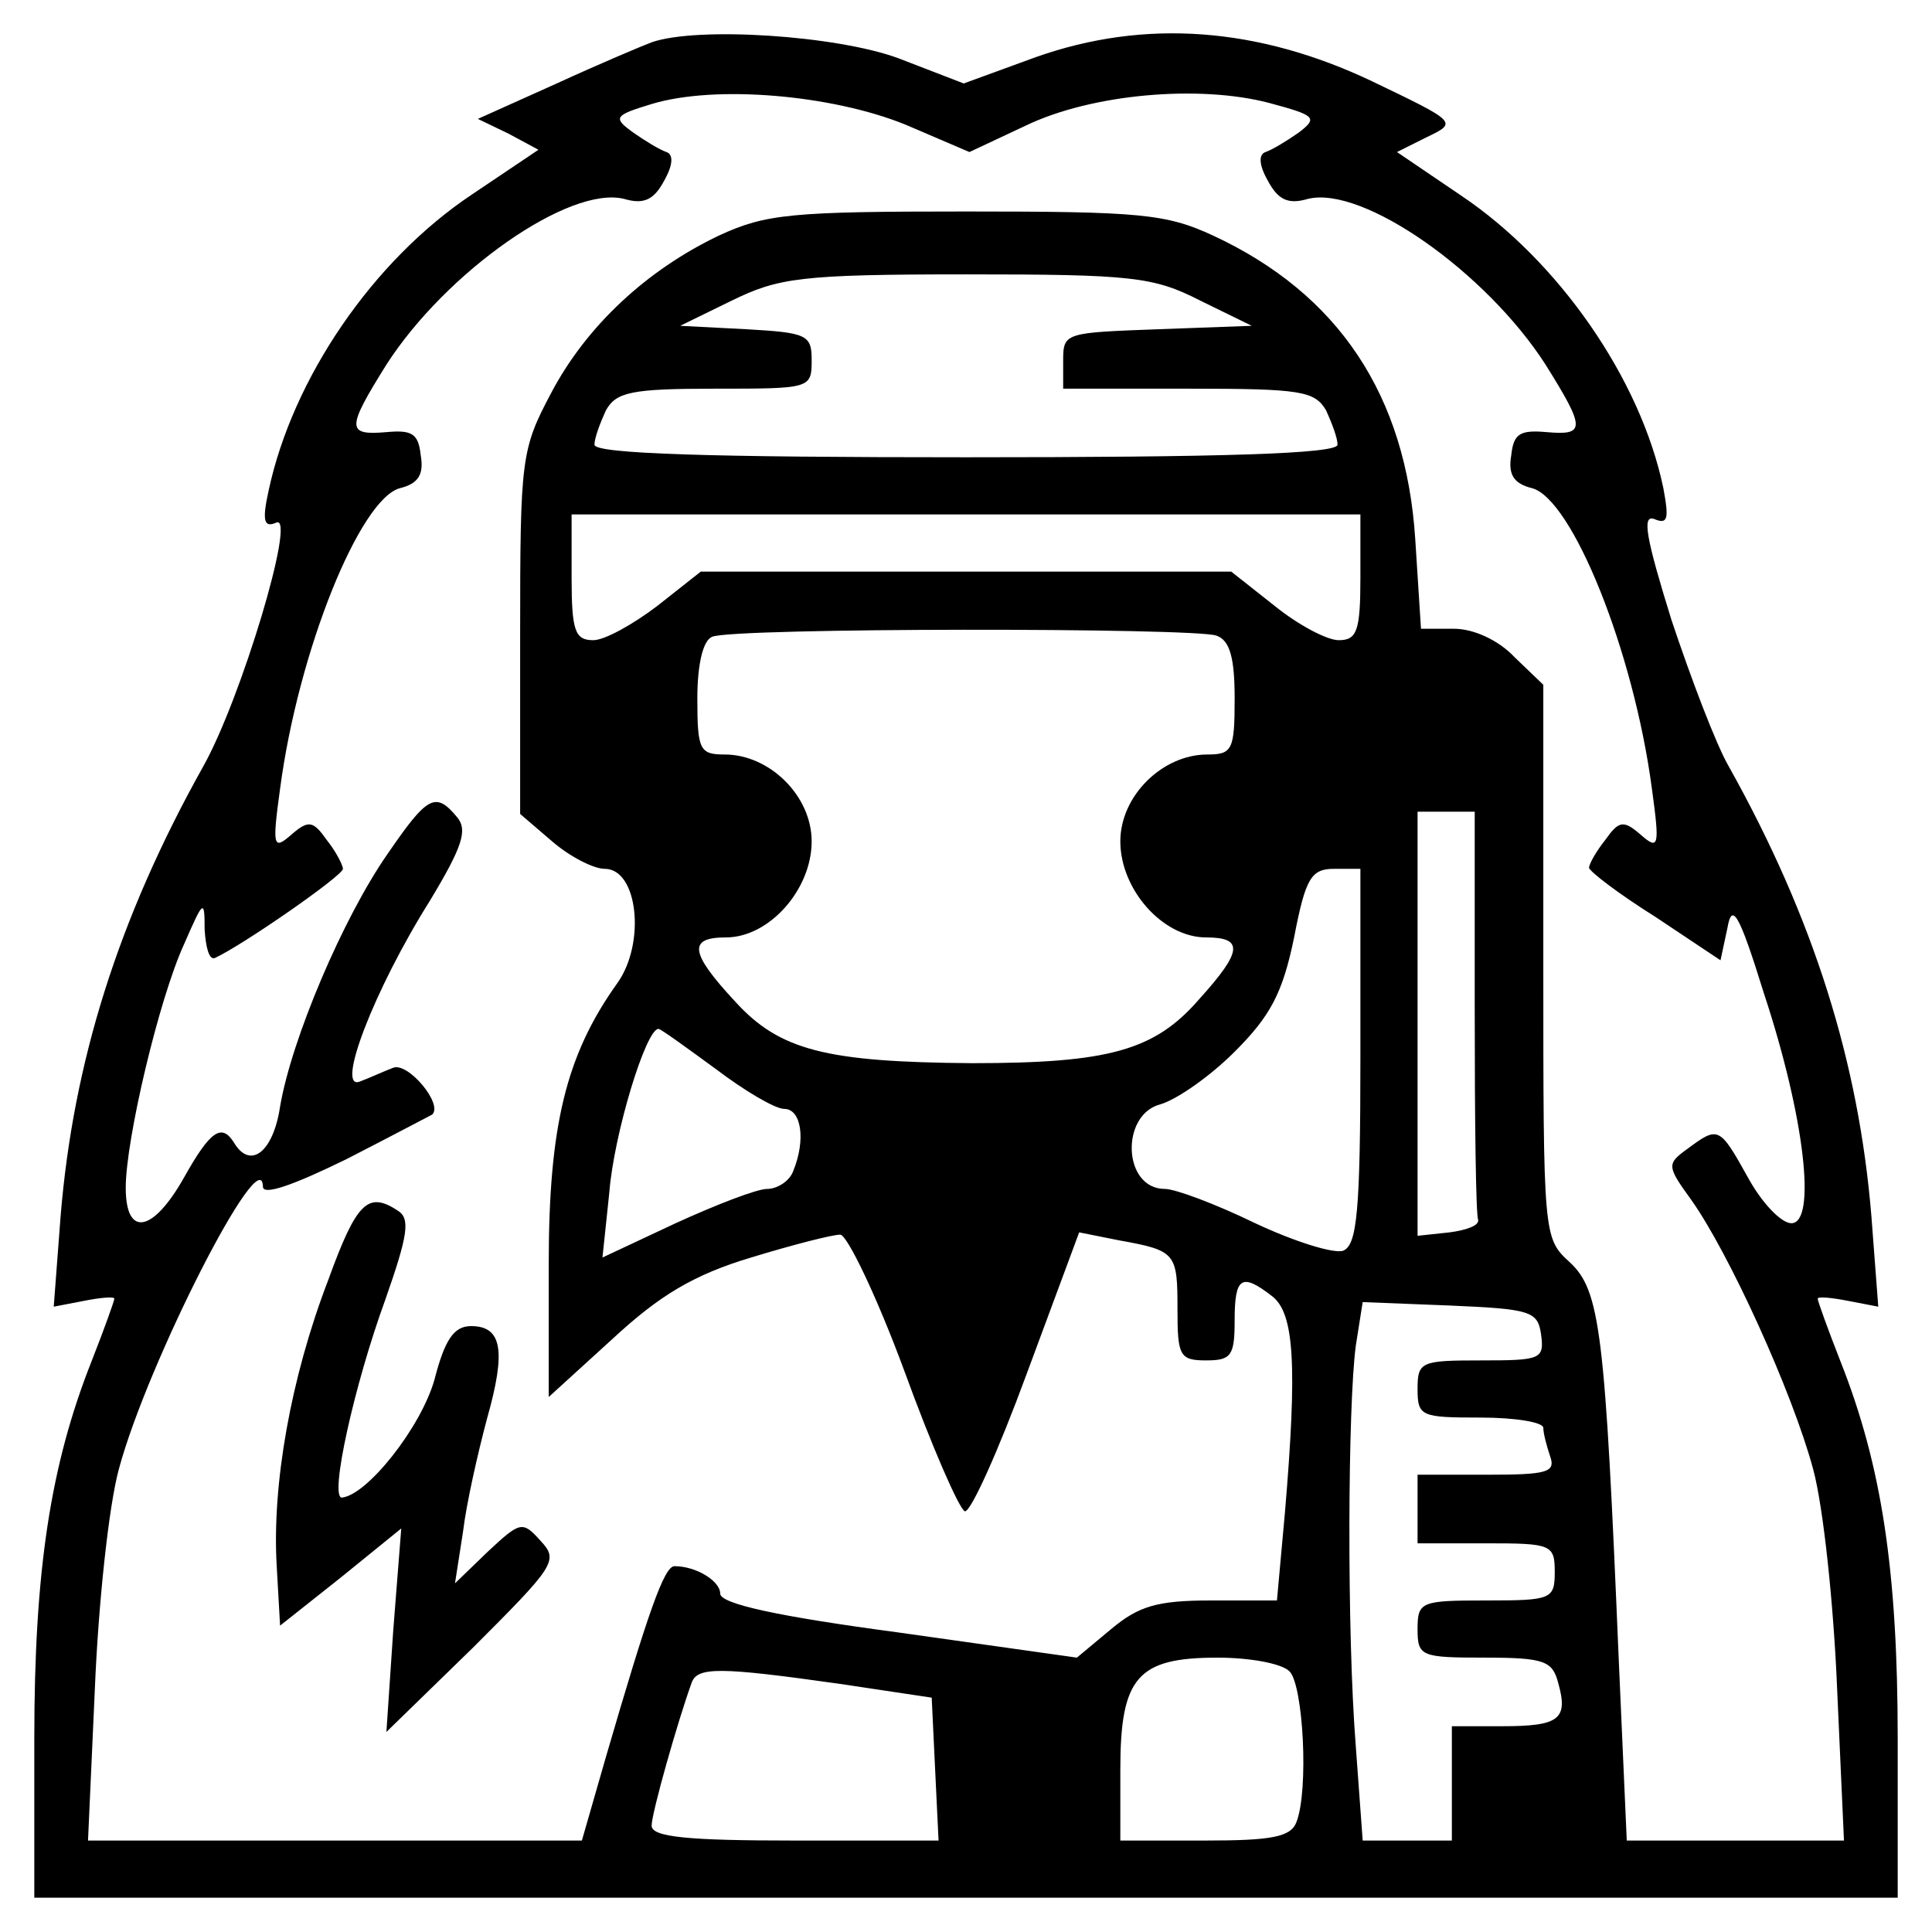
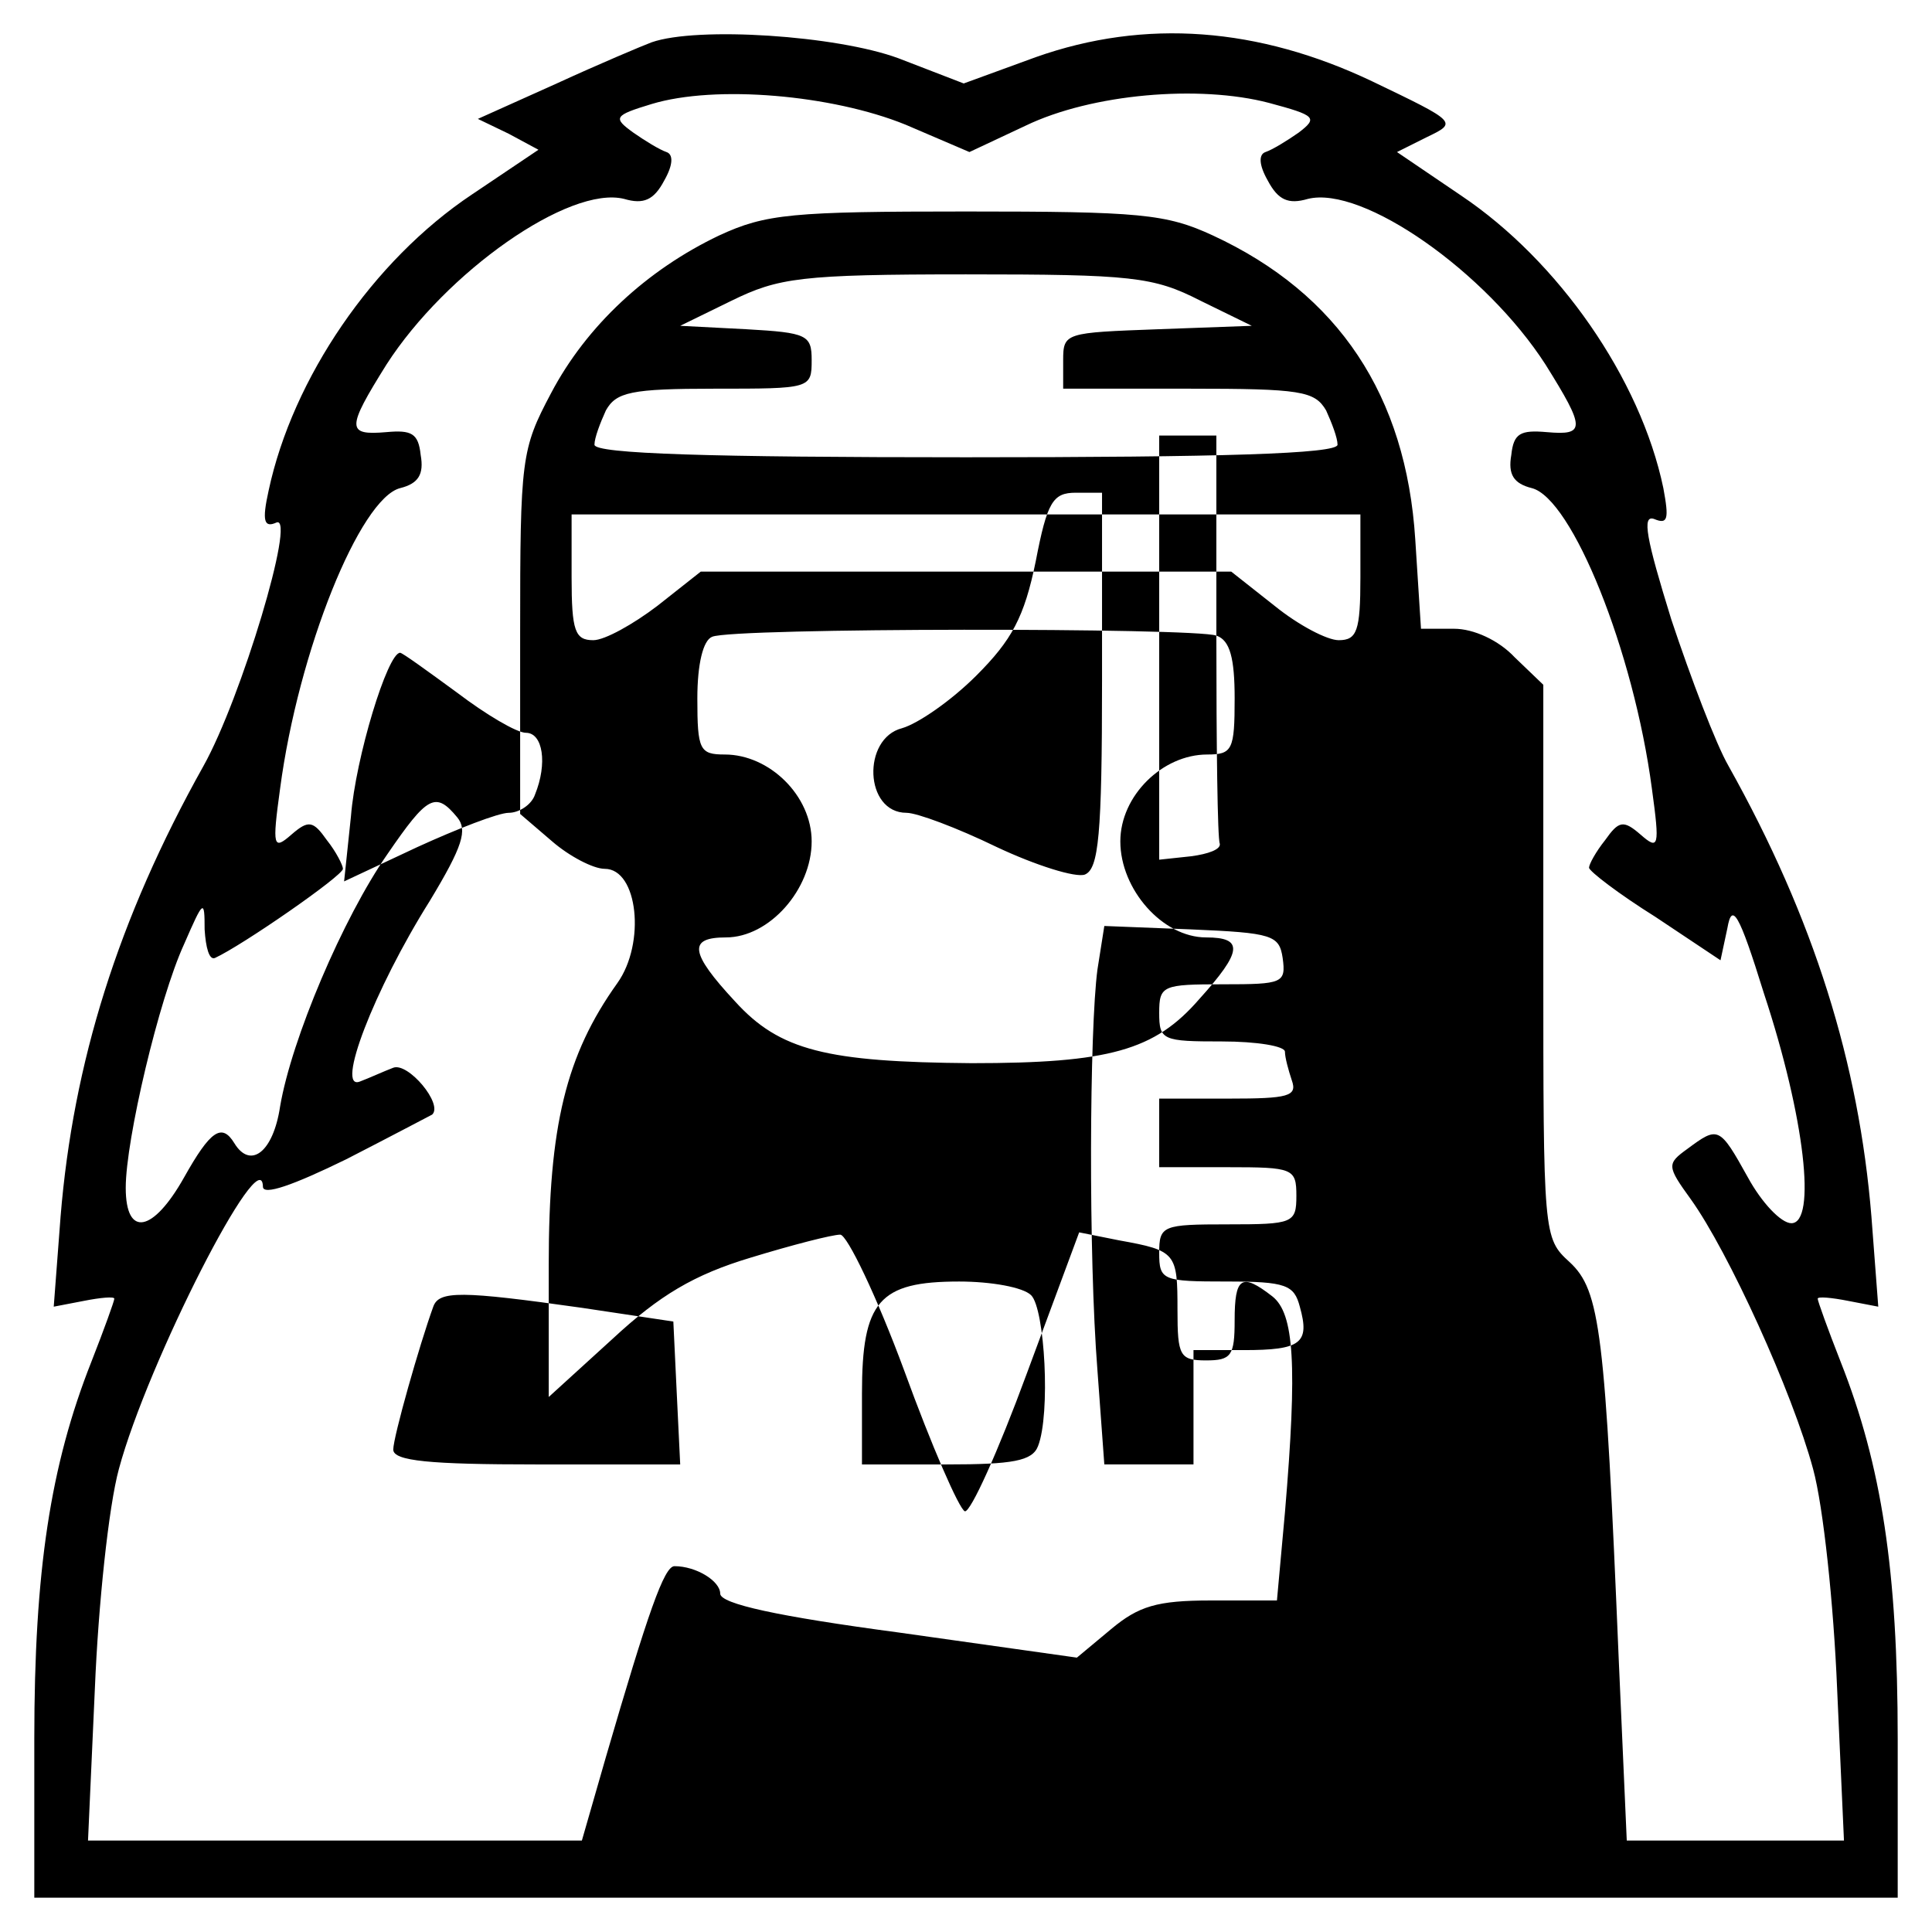
<svg xmlns="http://www.w3.org/2000/svg" version="1.0" width="169pt" height="169pt" viewBox="0 0 169 169" preserveAspectRatio="xMidYMid meet">
  <g transform="translate(0,169) scale(0.1,-0.1)" fill="#000000" stroke="none">
-     <path d="M570 1653 c-8 -3 -46 -19 -83 -36 l-69 -31 27 -13 26 -14 -58 -39 c-87 -58 -157 -161 -178 -259 -6 -27 -4 -33 7 -28 17 6 -31 -154 -64 -213 -75 -134 -114 -260 -125 -394 l-6 -79 26 5 c15 3 27 4 27 2 0 -2 -9 -27 -20 -55 -36 -91 -50 -183 -50 -330 l0 -139 815 0 815 0 0 139 c0 147 -14 239 -50 330 -11 28 -20 53 -20 55 0 2 12 1 27 -2 l26 -5 -6 79 c-11 134 -50 260 -125 394 -11 19 -33 77 -50 128 -22 71 -26 92 -15 88 12 -5 13 0 8 27 -20 96 -92 199 -177 256 l-56 38 26 13 c27 13 27 13 -48 49 -99 47 -198 55 -294 21 l-63 -23 -57 22 c-54 20 -176 28 -216 14z m222 -72 l56 -24 49 23 c58 28 152 36 213 20 41 -11 43 -13 26 -26 -10 -7 -23 -15 -29 -17 -6 -2 -6 -11 2 -25 9 -17 18 -21 35 -16 48 12 156 -64 208 -145 35 -56 35 -62 1 -59 -23 2 -29 -1 -31 -20 -3 -17 2 -25 18 -29 35 -9 89 -142 105 -263 7 -51 6 -54 -10 -40 -15 13 -19 12 -31 -5 -8 -10 -14 -21 -14 -24 0 -3 26 -23 58 -43 l57 -38 6 28 c4 23 10 14 32 -57 36 -109 46 -201 24 -201 -9 0 -26 18 -38 40 -25 45 -26 45 -53 25 -18 -13 -18 -15 3 -44 33 -46 89 -169 107 -236 9 -33 18 -119 21 -192 l6 -133 -95 0 -95 0 -7 158 c-12 287 -16 323 -43 348 -23 21 -23 23 -23 263 l0 242 -25 24 c-14 15 -36 25 -53 25 l-29 0 -5 78 c-8 126 -67 215 -177 266 -41 19 -64 21 -216 21 -152 0 -175 -2 -216 -21 -63 -30 -116 -79 -147 -138 -26 -49 -27 -57 -27 -209 l0 -159 28 -24 c15 -13 36 -24 46 -24 29 0 36 -65 11 -100 -45 -63 -60 -125 -60 -246 l0 -116 56 51 c41 38 71 56 121 71 36 11 71 20 78 20 6 0 32 -54 56 -119 24 -66 48 -121 53 -123 5 -1 29 52 54 120 l46 124 35 -7 c50 -9 51 -11 51 -61 0 -40 2 -44 25 -44 22 0 25 4 25 35 0 38 6 42 33 21 19 -15 22 -59 11 -189 l-7 -77 -58 0 c-47 0 -63 -5 -87 -25 l-30 -25 -156 22 c-105 14 -156 25 -156 34 0 11 -21 24 -40 24 -9 0 -23 -40 -60 -167 l-21 -73 -216 0 -216 0 6 133 c3 73 12 159 21 192 25 93 125 289 126 247 0 -8 26 1 73 24 39 20 73 38 75 39 10 9 -21 46 -34 41 -8 -3 -21 -9 -29 -12 -22 -9 12 80 61 158 29 48 33 62 24 73 -19 23 -26 19 -61 -32 -39 -56 -84 -162 -94 -221 -6 -40 -26 -55 -40 -32 -11 18 -21 11 -44 -30 -27 -48 -51 -53 -51 -9 0 42 29 165 51 213 17 39 18 40 18 13 1 -16 4 -27 9 -25 24 11 112 72 112 78 0 3 -6 15 -14 25 -12 17 -16 18 -31 5 -16 -14 -17 -11 -10 40 16 121 70 254 105 263 16 4 21 12 18 29 -2 19 -8 22 -30 20 -35 -3 -35 3 0 59 52 81 160 157 208 145 17 -5 26 -1 35 16 8 14 8 23 2 25 -6 2 -19 10 -29 17 -18 13 -17 15 16 25 56 17 158 8 222 -18z m258 -154 l45 -22 -82 -3 c-81 -3 -83 -3 -83 -27 l0 -25 110 0 c98 0 110 -2 120 -19 5 -11 10 -24 10 -30 0 -8 -102 -11 -325 -11 -223 0 -325 3 -325 11 0 6 5 19 10 30 9 16 22 19 95 19 84 0 85 0 85 25 0 22 -4 24 -57 27 l-58 3 45 22 c41 20 60 23 205 23 145 0 164 -2 205 -23z m140 -242 c0 -47 -3 -55 -19 -55 -10 0 -35 13 -56 30 l-38 30 -232 0 -232 0 -38 -30 c-21 -16 -46 -30 -56 -30 -16 0 -19 8 -19 55 l0 55 345 0 345 0 0 -55z m-126 -51 c12 -4 16 -20 16 -55 0 -45 -2 -49 -24 -49 -39 0 -76 -36 -76 -76 0 -42 37 -84 75 -84 33 0 32 -12 -6 -54 -39 -45 -79 -56 -199 -56 -127 1 -168 11 -207 54 -40 43 -41 56 -8 56 38 0 75 42 75 84 0 40 -37 76 -76 76 -22 0 -24 4 -24 49 0 30 5 51 13 54 18 8 422 8 441 1z m226 -329 c0 -96 1 -178 3 -182 1 -5 -10 -9 -25 -11 l-28 -3 0 185 0 186 25 0 25 0 0 -175z m-100 -39 c0 -136 -3 -165 -15 -170 -8 -3 -43 8 -77 24 -35 17 -70 30 -79 30 -37 0 -39 65 -4 74 14 4 43 24 65 46 31 31 42 51 52 100 10 52 15 60 35 60 l23 0 0 -164z m-564 -11 c25 -19 52 -35 60 -35 15 0 19 -27 8 -54 -3 -9 -14 -16 -23 -16 -9 0 -45 -14 -80 -30 l-64 -30 6 57 c4 51 32 143 43 143 2 0 24 -16 50 -35z m722 -232 c3 -22 0 -23 -52 -23 -53 0 -56 -1 -56 -25 0 -24 3 -25 55 -25 30 0 55 -4 55 -9 0 -5 3 -16 6 -25 5 -14 -3 -16 -55 -16 l-61 0 0 -30 0 -30 60 0 c57 0 60 -1 60 -25 0 -24 -3 -25 -60 -25 -57 0 -60 -1 -60 -25 0 -24 3 -25 59 -25 52 0 59 -3 64 -22 9 -32 1 -38 -49 -38 l-44 0 0 -50 0 -50 -39 0 -39 0 -6 82 c-8 101 -7 299 0 351 l6 38 76 -3 c71 -3 77 -5 80 -25z m-220 -295 c12 -12 17 -104 6 -132 -5 -13 -22 -16 -80 -16 l-74 0 0 62 c0 81 15 98 85 98 28 0 56 -5 63 -12z m-393 -11 l80 -12 3 -63 3 -62 -126 0 c-93 0 -125 3 -125 13 0 11 23 92 35 125 5 14 24 14 130 -1z" />
-     <path d="M287 570 c-33 -86 -49 -179 -45 -249 l3 -53 53 42 53 43 -7 -89 -6 -89 76 74 c71 71 75 76 59 93 -16 18 -18 17 -46 -9 l-29 -28 7 45 c3 25 13 69 21 99 17 60 13 81 -14 81 -15 0 -23 -12 -32 -47 -12 -42 -59 -101 -81 -103 -11 0 11 99 38 173 20 57 22 71 11 78 -26 17 -36 8 -61 -61z" />
+     <path d="M570 1653 c-8 -3 -46 -19 -83 -36 l-69 -31 27 -13 26 -14 -58 -39 c-87 -58 -157 -161 -178 -259 -6 -27 -4 -33 7 -28 17 6 -31 -154 -64 -213 -75 -134 -114 -260 -125 -394 l-6 -79 26 5 c15 3 27 4 27 2 0 -2 -9 -27 -20 -55 -36 -91 -50 -183 -50 -330 l0 -139 815 0 815 0 0 139 c0 147 -14 239 -50 330 -11 28 -20 53 -20 55 0 2 12 1 27 -2 l26 -5 -6 79 c-11 134 -50 260 -125 394 -11 19 -33 77 -50 128 -22 71 -26 92 -15 88 12 -5 13 0 8 27 -20 96 -92 199 -177 256 l-56 38 26 13 c27 13 27 13 -48 49 -99 47 -198 55 -294 21 l-63 -23 -57 22 c-54 20 -176 28 -216 14z m222 -72 l56 -24 49 23 c58 28 152 36 213 20 41 -11 43 -13 26 -26 -10 -7 -23 -15 -29 -17 -6 -2 -6 -11 2 -25 9 -17 18 -21 35 -16 48 12 156 -64 208 -145 35 -56 35 -62 1 -59 -23 2 -29 -1 -31 -20 -3 -17 2 -25 18 -29 35 -9 89 -142 105 -263 7 -51 6 -54 -10 -40 -15 13 -19 12 -31 -5 -8 -10 -14 -21 -14 -24 0 -3 26 -23 58 -43 l57 -38 6 28 c4 23 10 14 32 -57 36 -109 46 -201 24 -201 -9 0 -26 18 -38 40 -25 45 -26 45 -53 25 -18 -13 -18 -15 3 -44 33 -46 89 -169 107 -236 9 -33 18 -119 21 -192 l6 -133 -95 0 -95 0 -7 158 c-12 287 -16 323 -43 348 -23 21 -23 23 -23 263 l0 242 -25 24 c-14 15 -36 25 -53 25 l-29 0 -5 78 c-8 126 -67 215 -177 266 -41 19 -64 21 -216 21 -152 0 -175 -2 -216 -21 -63 -30 -116 -79 -147 -138 -26 -49 -27 -57 -27 -209 l0 -159 28 -24 c15 -13 36 -24 46 -24 29 0 36 -65 11 -100 -45 -63 -60 -125 -60 -246 l0 -116 56 51 c41 38 71 56 121 71 36 11 71 20 78 20 6 0 32 -54 56 -119 24 -66 48 -121 53 -123 5 -1 29 52 54 120 l46 124 35 -7 c50 -9 51 -11 51 -61 0 -40 2 -44 25 -44 22 0 25 4 25 35 0 38 6 42 33 21 19 -15 22 -59 11 -189 l-7 -77 -58 0 c-47 0 -63 -5 -87 -25 l-30 -25 -156 22 c-105 14 -156 25 -156 34 0 11 -21 24 -40 24 -9 0 -23 -40 -60 -167 l-21 -73 -216 0 -216 0 6 133 c3 73 12 159 21 192 25 93 125 289 126 247 0 -8 26 1 73 24 39 20 73 38 75 39 10 9 -21 46 -34 41 -8 -3 -21 -9 -29 -12 -22 -9 12 80 61 158 29 48 33 62 24 73 -19 23 -26 19 -61 -32 -39 -56 -84 -162 -94 -221 -6 -40 -26 -55 -40 -32 -11 18 -21 11 -44 -30 -27 -48 -51 -53 -51 -9 0 42 29 165 51 213 17 39 18 40 18 13 1 -16 4 -27 9 -25 24 11 112 72 112 78 0 3 -6 15 -14 25 -12 17 -16 18 -31 5 -16 -14 -17 -11 -10 40 16 121 70 254 105 263 16 4 21 12 18 29 -2 19 -8 22 -30 20 -35 -3 -35 3 0 59 52 81 160 157 208 145 17 -5 26 -1 35 16 8 14 8 23 2 25 -6 2 -19 10 -29 17 -18 13 -17 15 16 25 56 17 158 8 222 -18z m258 -154 l45 -22 -82 -3 c-81 -3 -83 -3 -83 -27 l0 -25 110 0 c98 0 110 -2 120 -19 5 -11 10 -24 10 -30 0 -8 -102 -11 -325 -11 -223 0 -325 3 -325 11 0 6 5 19 10 30 9 16 22 19 95 19 84 0 85 0 85 25 0 22 -4 24 -57 27 l-58 3 45 22 c41 20 60 23 205 23 145 0 164 -2 205 -23z m140 -242 c0 -47 -3 -55 -19 -55 -10 0 -35 13 -56 30 l-38 30 -232 0 -232 0 -38 -30 c-21 -16 -46 -30 -56 -30 -16 0 -19 8 -19 55 l0 55 345 0 345 0 0 -55z m-126 -51 c12 -4 16 -20 16 -55 0 -45 -2 -49 -24 -49 -39 0 -76 -36 -76 -76 0 -42 37 -84 75 -84 33 0 32 -12 -6 -54 -39 -45 -79 -56 -199 -56 -127 1 -168 11 -207 54 -40 43 -41 56 -8 56 38 0 75 42 75 84 0 40 -37 76 -76 76 -22 0 -24 4 -24 49 0 30 5 51 13 54 18 8 422 8 441 1z c0 -96 1 -178 3 -182 1 -5 -10 -9 -25 -11 l-28 -3 0 185 0 186 25 0 25 0 0 -175z m-100 -39 c0 -136 -3 -165 -15 -170 -8 -3 -43 8 -77 24 -35 17 -70 30 -79 30 -37 0 -39 65 -4 74 14 4 43 24 65 46 31 31 42 51 52 100 10 52 15 60 35 60 l23 0 0 -164z m-564 -11 c25 -19 52 -35 60 -35 15 0 19 -27 8 -54 -3 -9 -14 -16 -23 -16 -9 0 -45 -14 -80 -30 l-64 -30 6 57 c4 51 32 143 43 143 2 0 24 -16 50 -35z m722 -232 c3 -22 0 -23 -52 -23 -53 0 -56 -1 -56 -25 0 -24 3 -25 55 -25 30 0 55 -4 55 -9 0 -5 3 -16 6 -25 5 -14 -3 -16 -55 -16 l-61 0 0 -30 0 -30 60 0 c57 0 60 -1 60 -25 0 -24 -3 -25 -60 -25 -57 0 -60 -1 -60 -25 0 -24 3 -25 59 -25 52 0 59 -3 64 -22 9 -32 1 -38 -49 -38 l-44 0 0 -50 0 -50 -39 0 -39 0 -6 82 c-8 101 -7 299 0 351 l6 38 76 -3 c71 -3 77 -5 80 -25z m-220 -295 c12 -12 17 -104 6 -132 -5 -13 -22 -16 -80 -16 l-74 0 0 62 c0 81 15 98 85 98 28 0 56 -5 63 -12z m-393 -11 l80 -12 3 -63 3 -62 -126 0 c-93 0 -125 3 -125 13 0 11 23 92 35 125 5 14 24 14 130 -1z" />
  </g>
</svg>